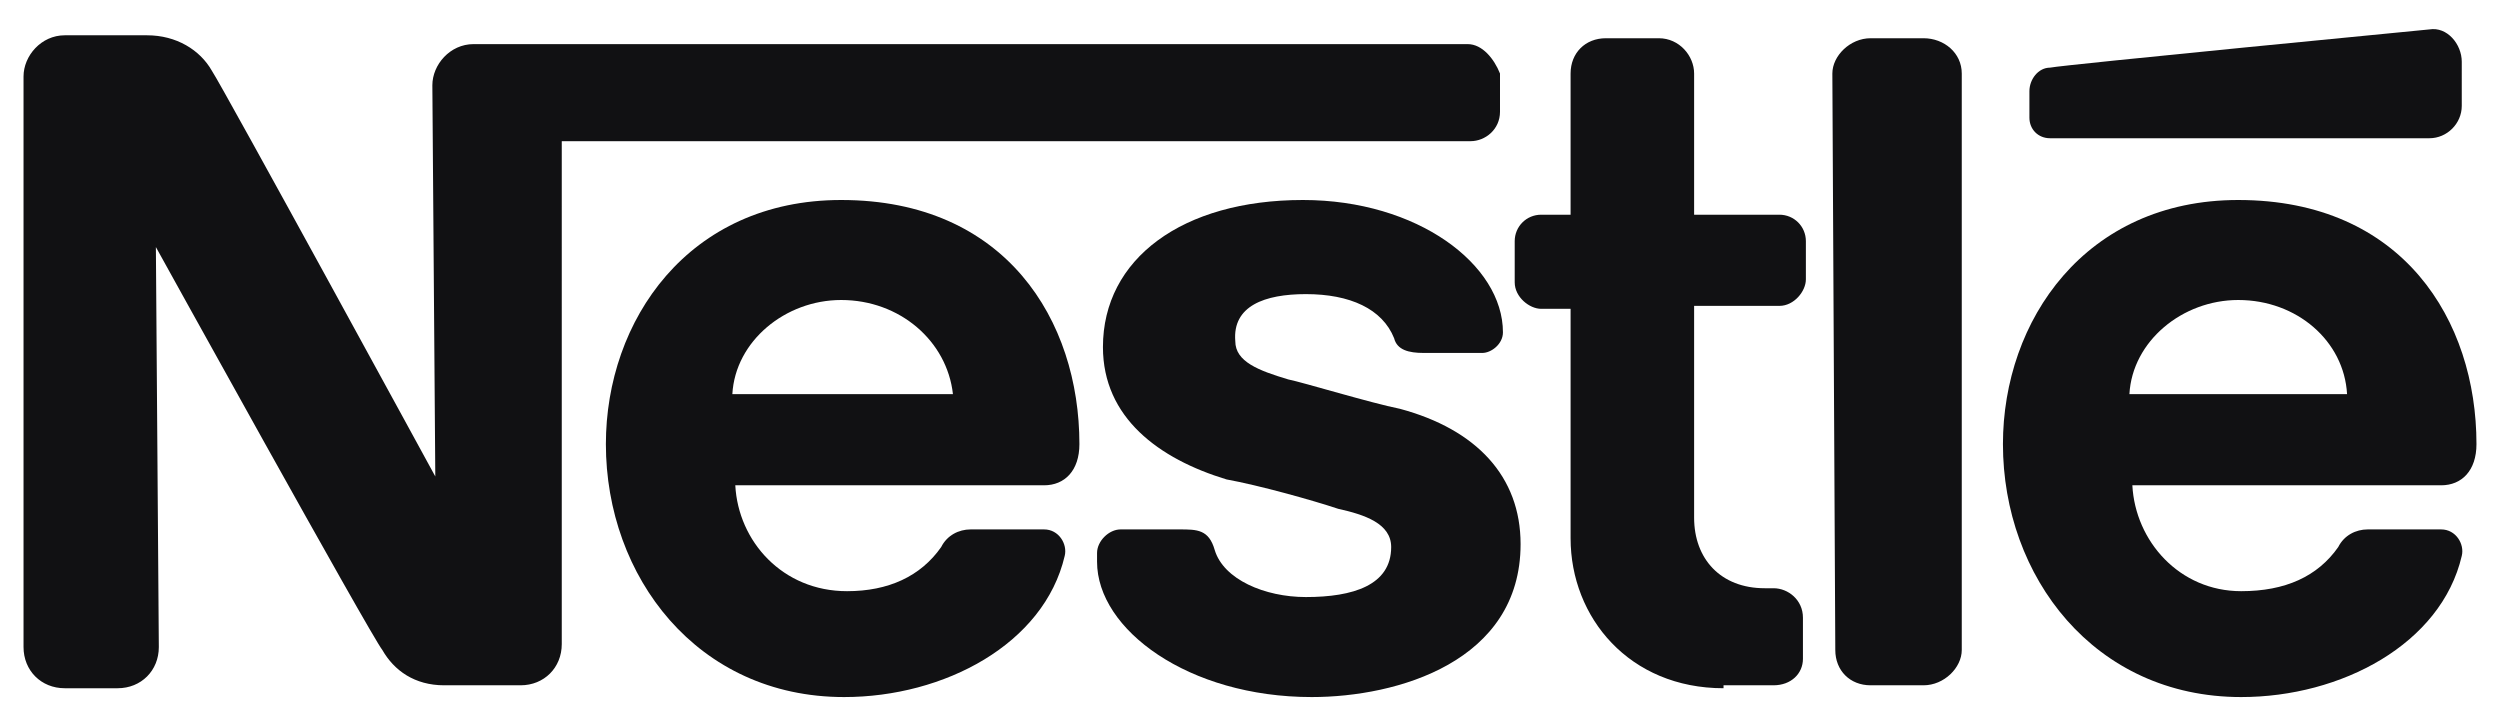
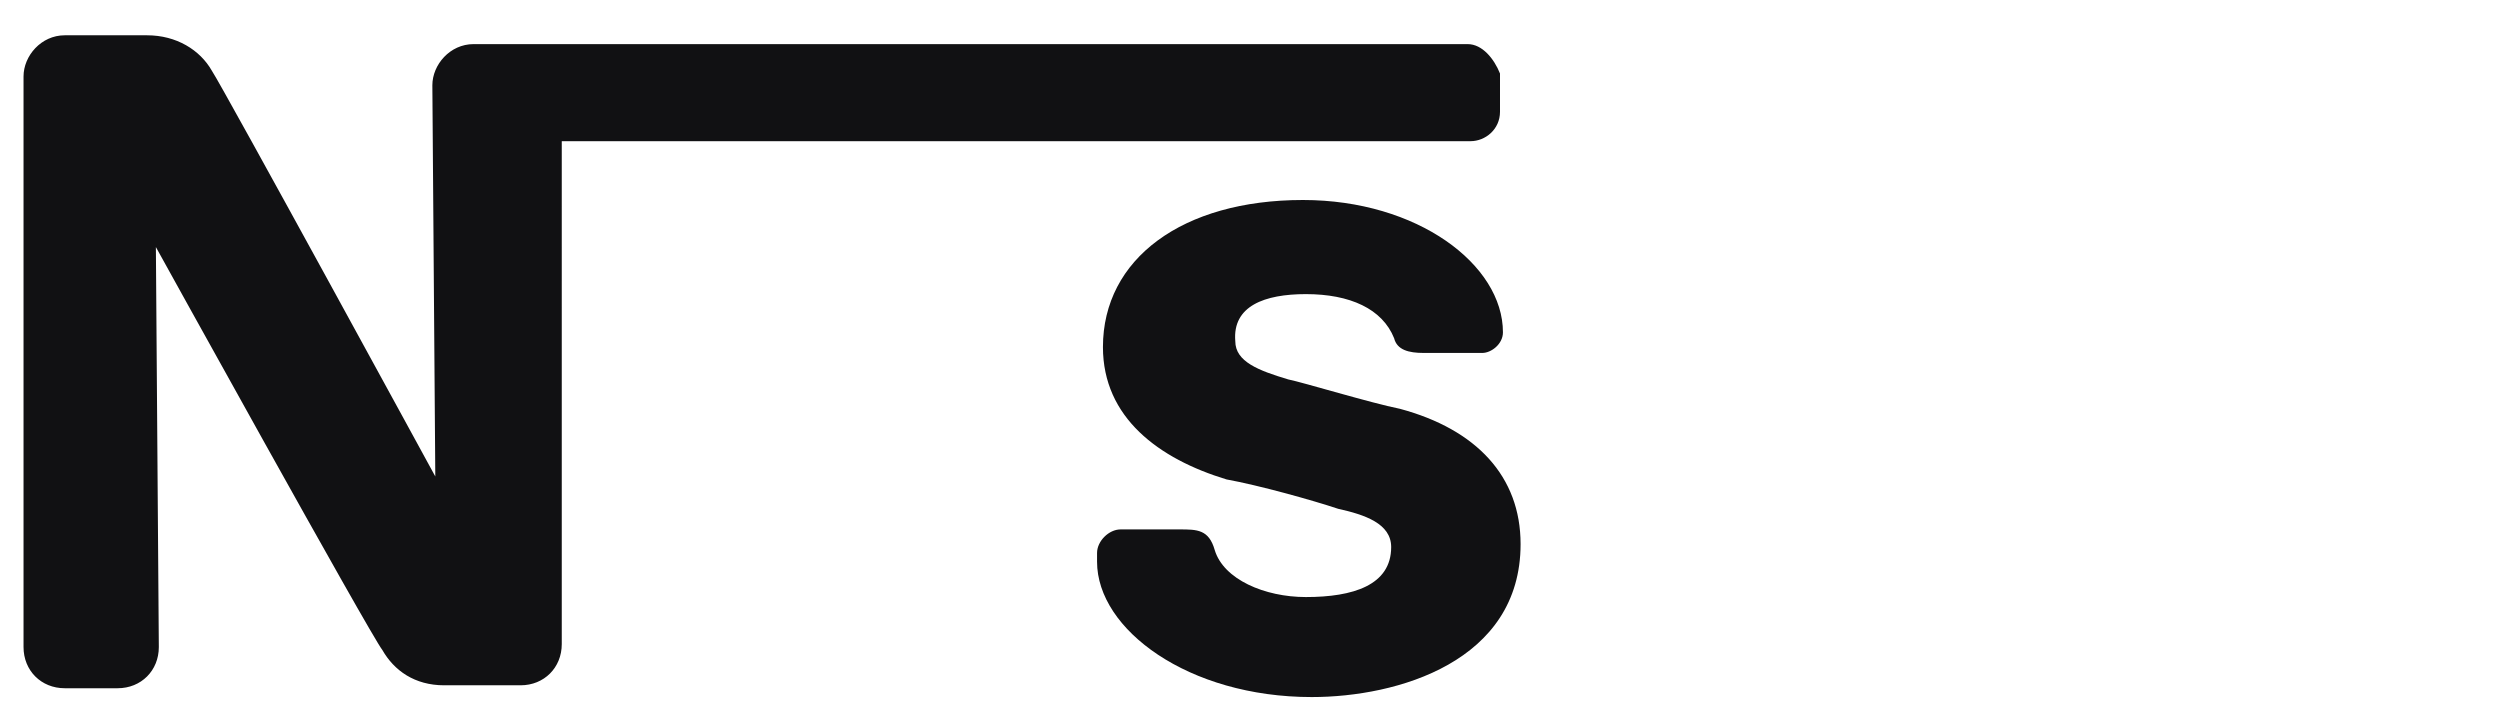
<svg xmlns="http://www.w3.org/2000/svg" version="1.1" id="Layer_1" x="0px" y="0px" viewBox="0 0 85 24" enable-background="new 0 0 85 24" xml:space="preserve">
-   <path fill-rule="evenodd" clip-rule="evenodd" fill="#111113" d="M66.7,2.5c0-0.7-0.6-1.2-1.3-1.2h-1.8c-0.7,0-1.3,0.6-1.3,1.2  l0.1,19.6c0,0.7,0.5,1.2,1.2,1.2h1.8c0.7,0,1.3-0.6,1.3-1.2V2.5z" />
-   <path fill-rule="evenodd" clip-rule="evenodd" fill="#111113" d="M69,3.1V4c0,0.4,0.3,0.7,0.7,0.7h12.9c0.6,0,1.1-0.5,1.1-1.1V2.1  c0-0.6-0.5-1.2-1.1-1.1c0,0-12.4,1.2-12.9,1.3C69.3,2.3,69,2.7,69,3.1" />
-   <path fill-rule="evenodd" clip-rule="evenodd" fill="#111113" d="M58.6,23.4c-3.2,0-5.2-2.4-5.2-5.1v-7.8h-1c-0.4,0-0.9-0.4-0.9-0.9  V8.2c0-0.5,0.4-0.9,0.9-0.9h1V2.5c0-0.7,0.5-1.2,1.2-1.2h1.8c0.7,0,1.2,0.6,1.2,1.2v4.8h2.9c0.5,0,0.9,0.4,0.9,0.9v1.3  c0,0.4-0.4,0.9-0.9,0.9h-2.9v7.2c0,1.4,0.9,2.4,2.4,2.4h0.3c0.5,0,1,0.4,1,1v1.4c0,0.5-0.4,0.9-1,0.9H58.6z" />
-   <path fill-rule="evenodd" clip-rule="evenodd" fill="#111113" d="M36.7,15.1c0-4.2-2.5-8.3-8.1-8.3c-5.2,0-8,4.1-8,8.3  c0,4.5,3.1,8.6,8.1,8.6c3.4,0,6.8-1.8,7.5-4.8c0.1-0.4-0.2-0.9-0.7-0.9h-2.5c-0.4,0-0.8,0.2-1,0.6c-0.7,1-1.8,1.5-3.2,1.5  c-2.2,0-3.7-1.7-3.8-3.6h10.5C36.2,16.5,36.7,16,36.7,15.1 M24.9,13.4c0.1-1.8,1.8-3.2,3.7-3.2c2,0,3.6,1.4,3.8,3.2H24.9z" />
-   <path fill-rule="evenodd" clip-rule="evenodd" fill="#111113" d="M84.2,15.1c0-4.2-2.5-8.3-8.1-8.3c-5.2,0-8,4.1-8,8.3  c0,4.5,3.1,8.6,8.1,8.6c3.4,0,6.8-1.8,7.5-4.8c0.1-0.4-0.2-0.9-0.7-0.9h-2.5c-0.4,0-0.8,0.2-1,0.6c-0.7,1-1.8,1.5-3.3,1.5  c-2.1,0-3.6-1.7-3.7-3.6h10.5C83.7,16.5,84.2,16,84.2,15.1 M72.4,13.4c0.1-1.8,1.8-3.2,3.7-3.2c2,0,3.6,1.4,3.7,3.2H72.4z" />
  <path fill-rule="evenodd" clip-rule="evenodd" fill="#111113" d="M49.9,1.5H16.1c-0.8,0-1.4,0.7-1.4,1.4l0.1,13.3  c0,0-7.2-13.2-7.6-13.8C6.8,1.7,6,1.2,5,1.2H2.2c-0.8,0-1.4,0.7-1.4,1.4V22c0,0.8,0.6,1.4,1.4,1.4H4c0.8,0,1.4-0.6,1.4-1.4L5.3,8.4  c0,0,7.3,13.2,7.7,13.7c0.4,0.7,1.1,1.2,2.1,1.2h2.6c0.8,0,1.4-0.6,1.4-1.4V4.8h30.9c0.5,0,1-0.4,1-1V2.5C50.8,2,50.4,1.5,49.9,1.5" />
  <path fill-rule="evenodd" clip-rule="evenodd" fill="#111113" d="M44.4,10c1.5,0,2.6,0.5,3,1.5c0.1,0.4,0.5,0.5,1,0.5h2  c0.3,0,0.7-0.3,0.7-0.7c0-2.3-2.9-4.5-6.8-4.5c-4.1,0-6.8,2-6.8,5c0,2.4,1.9,3.8,4.2,4.5c1.1,0.2,2.9,0.7,3.8,1  c0.9,0.2,1.8,0.5,1.8,1.3c0,1.3-1.3,1.7-2.9,1.7c-1.4,0-2.8-0.6-3.1-1.6C41.1,18,40.7,18,40.1,18h-2c-0.4,0-0.8,0.4-0.8,0.8v0.3  c0,2.3,3.1,4.6,7.3,4.6c2.9,0,7.1-1.2,7.1-5.2c0-2.3-1.5-3.9-4.1-4.6c-1-0.2-3.3-0.9-3.8-1c-1-0.3-1.8-0.6-1.8-1.3  C41.9,10.4,43,10,44.4,10" />
</svg>